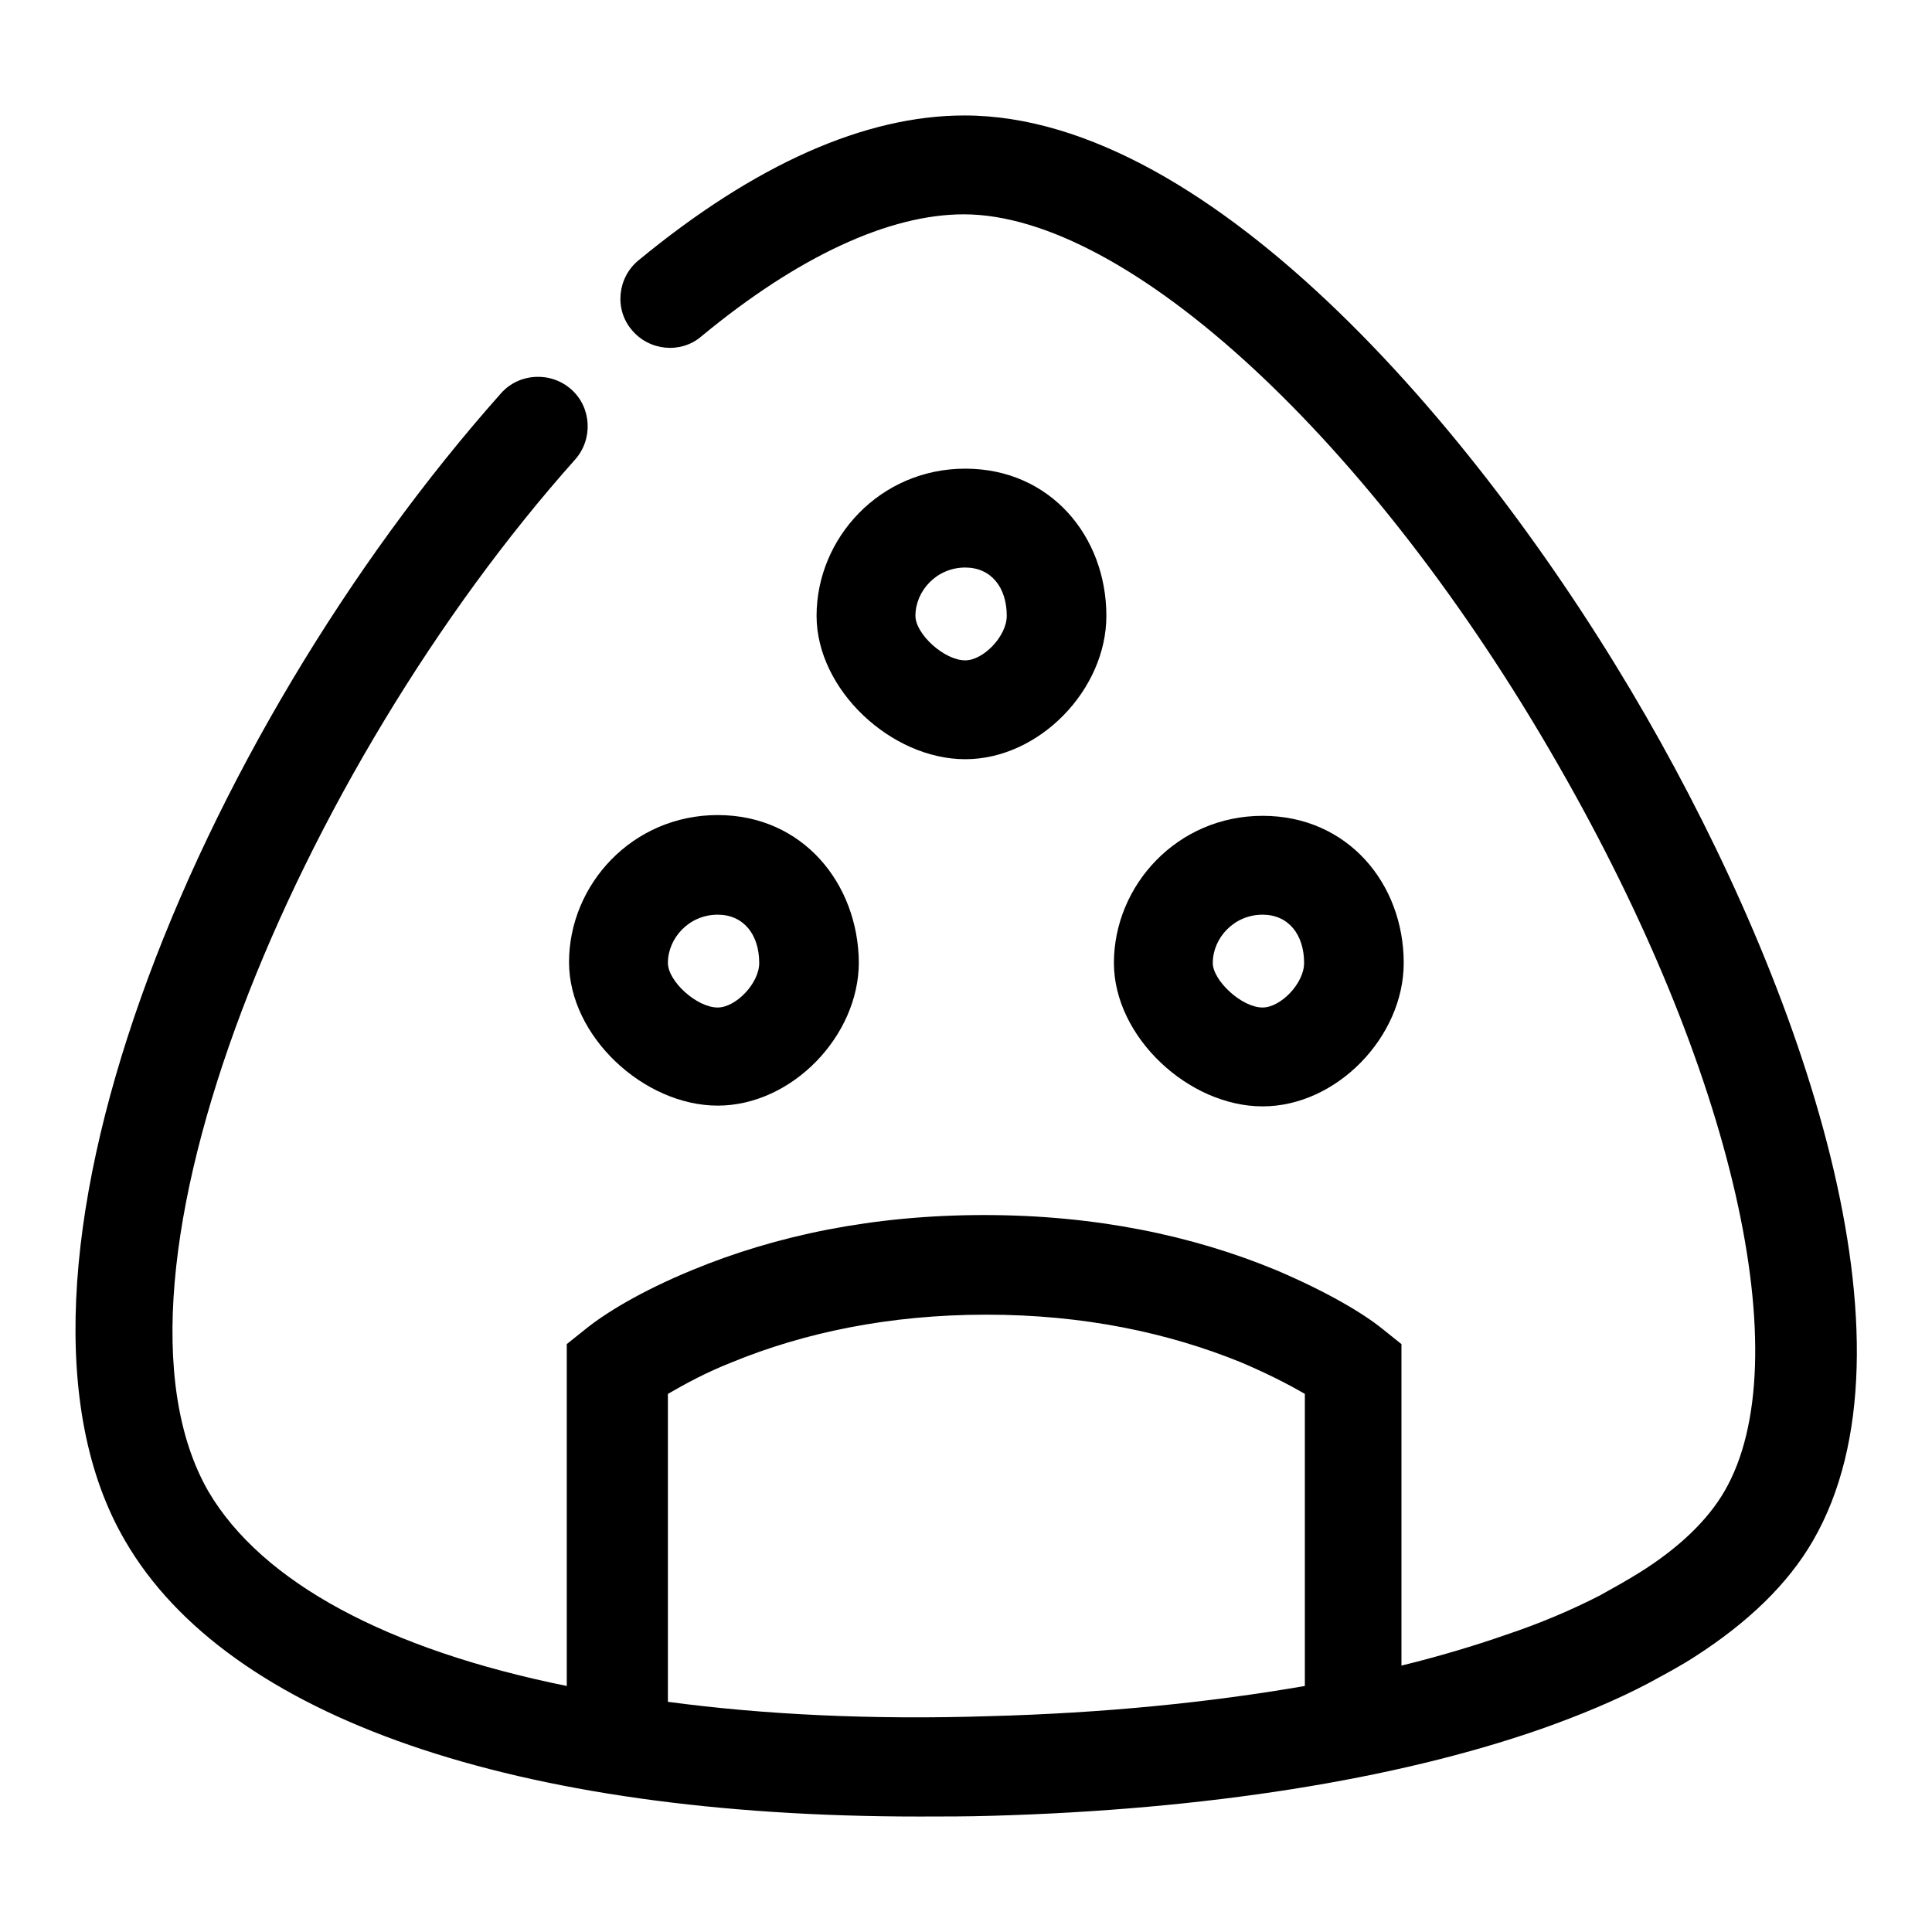
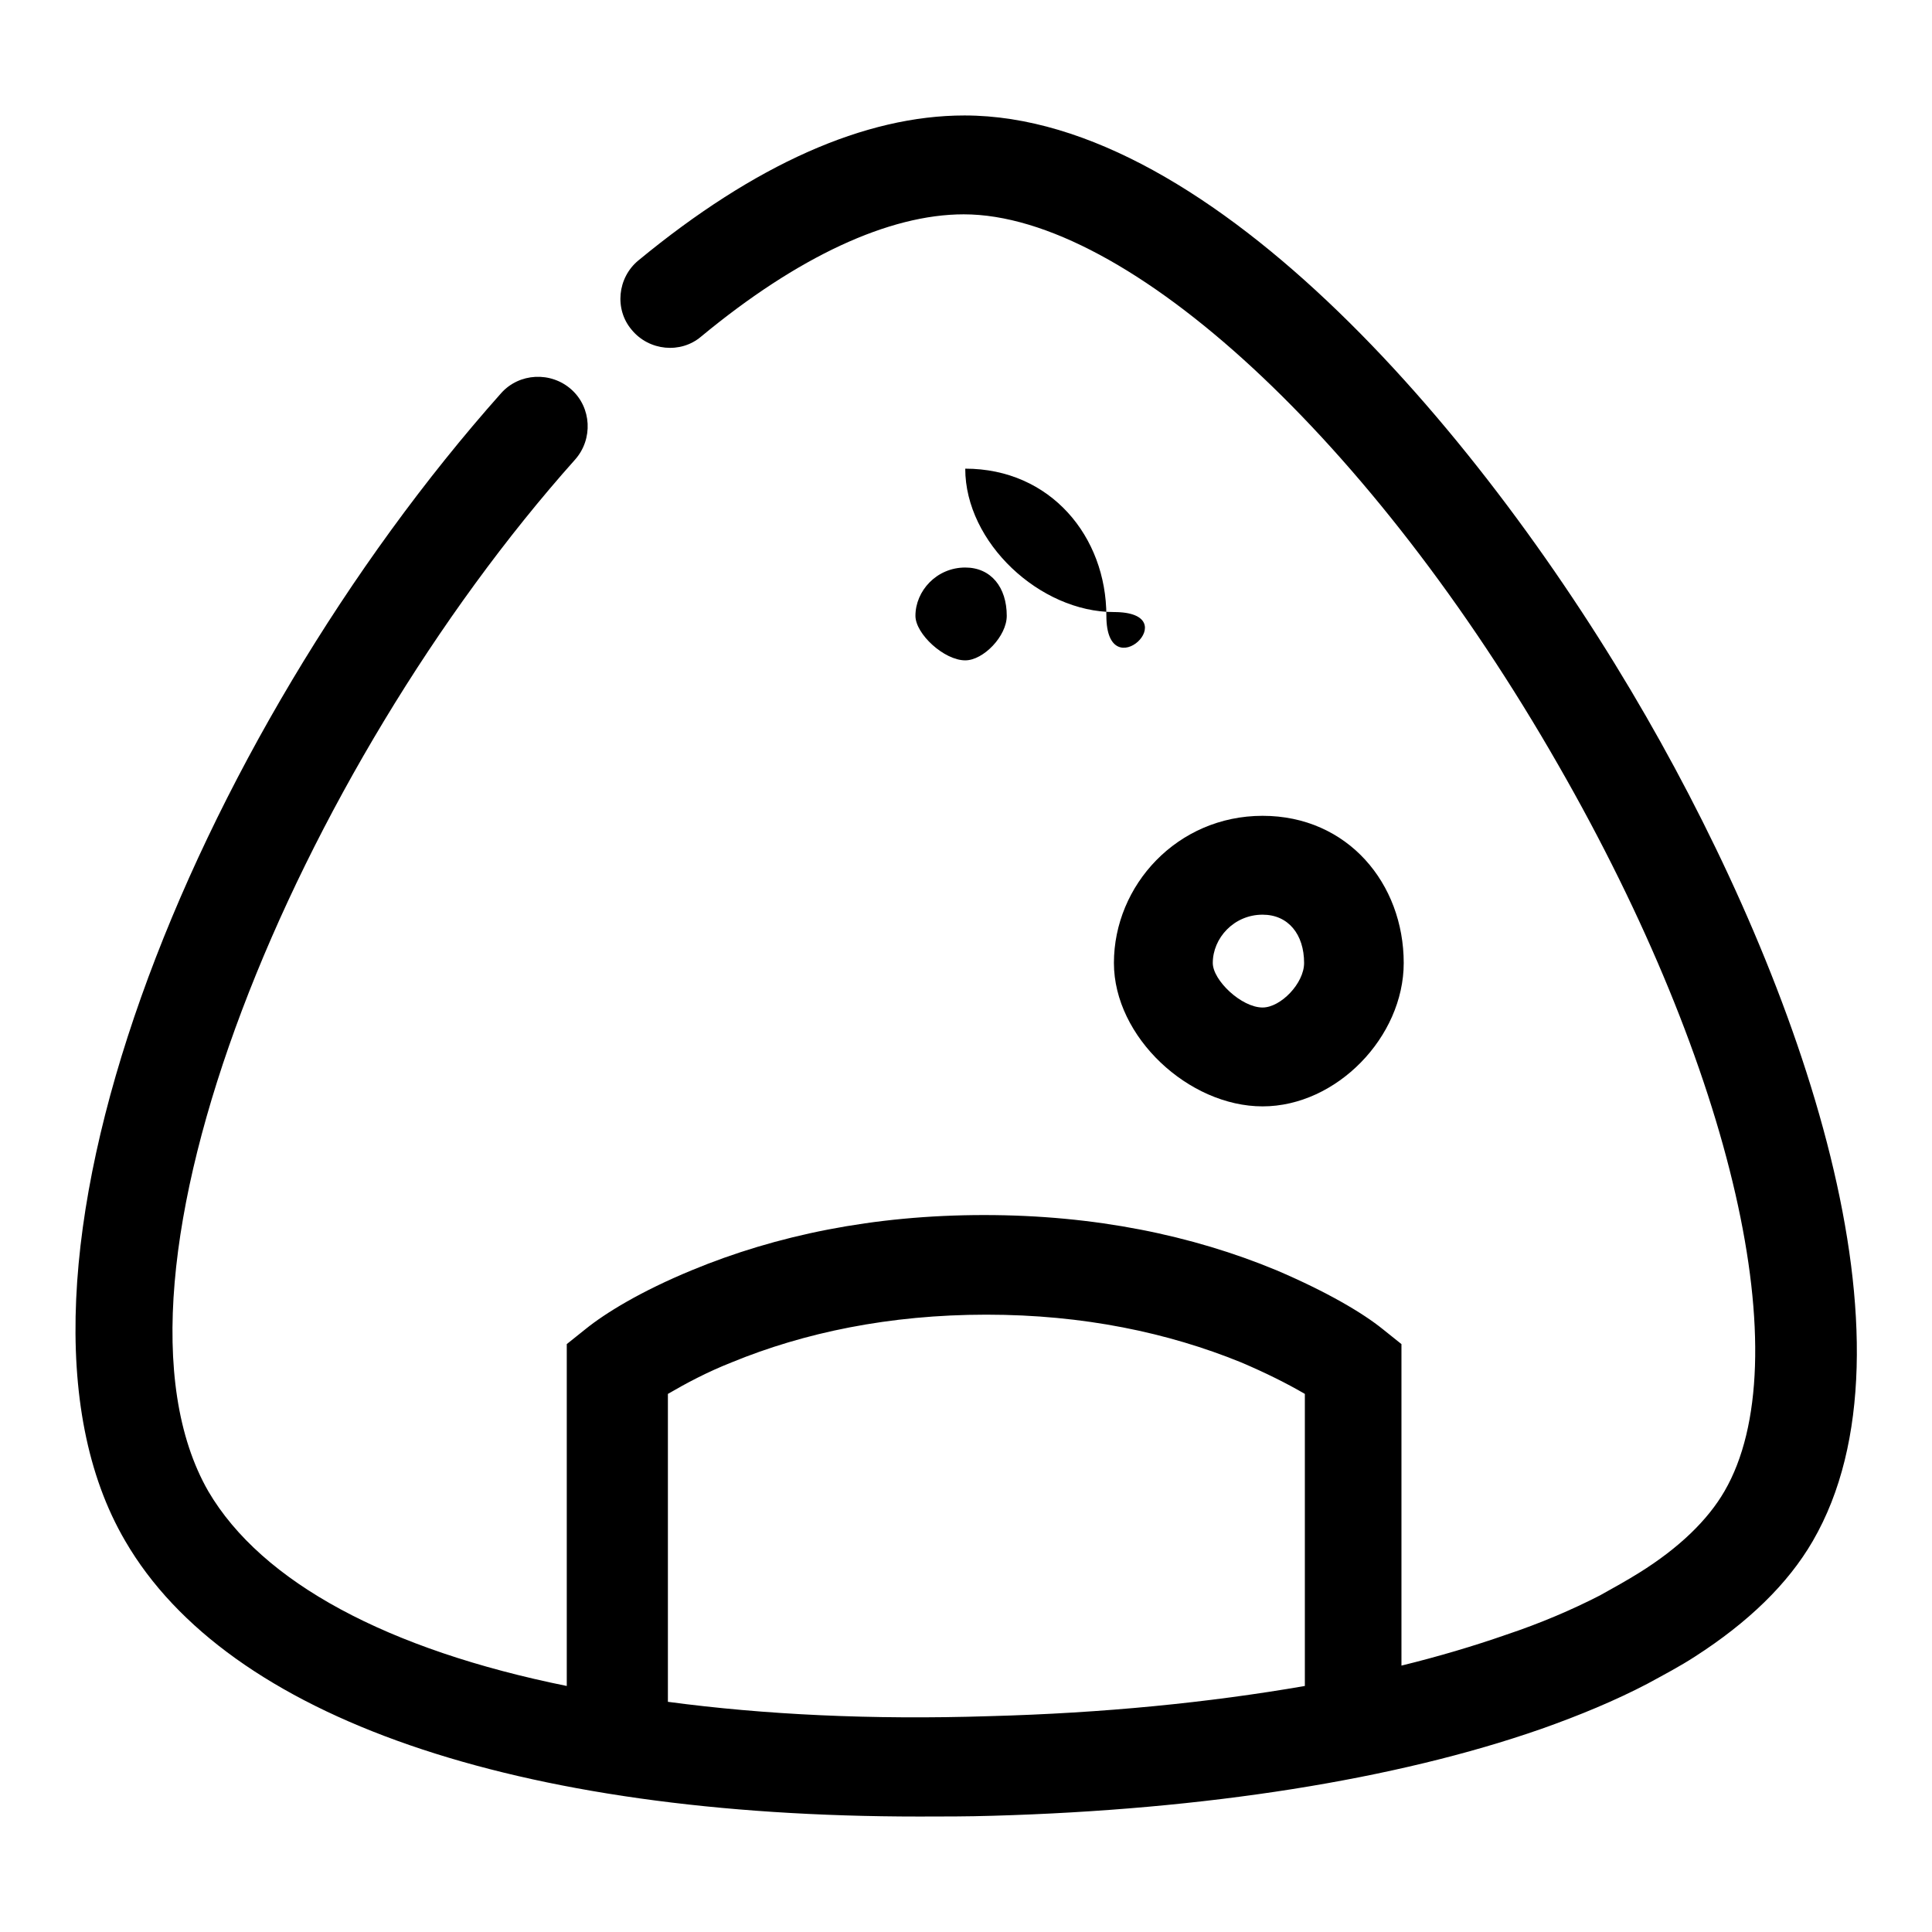
<svg xmlns="http://www.w3.org/2000/svg" version="1.1" x="0px" y="0px" viewBox="0 0 256 256" enable-background="new 0 0 256 256" xml:space="preserve">
  <g>
    <g>
-       <path fill="#000000" d="M146.6,81.6c0-10.5-7.4-19.5-18.7-19.5c-11.3,0-19.7,9.2-19.7,19.5c0,9.8,9.9,19,19.7,19S146.6,91.4,146.6,81.6z M121.3,81.6c0-3.3,2.8-6.4,6.6-6.4c3.4,0,5.5,2.6,5.5,6.4c0,2.7-3.1,5.9-5.5,5.9C125.1,87.5,121.3,84,121.3,81.6z" />
+       <path fill="#000000" d="M146.6,81.6c0-10.5-7.4-19.5-18.7-19.5c0,9.8,9.9,19,19.7,19S146.6,91.4,146.6,81.6z M121.3,81.6c0-3.3,2.8-6.4,6.6-6.4c3.4,0,5.5,2.6,5.5,6.4c0,2.7-3.1,5.9-5.5,5.9C125.1,87.5,121.3,84,121.3,81.6z" />
      <path fill="#000000" d="M186,127.6c0-10.5-7.4-19.5-18.7-19.5c-11.3,0-19.7,9.2-19.7,19.5c0,9.8,9.9,19,19.7,19C177.1,146.6,186,137.4,186,127.6z M160.7,127.6c0-3.3,2.8-6.4,6.6-6.4c3.4,0,5.5,2.6,5.5,6.4c0,2.7-3.1,5.9-5.5,5.9C164.5,133.5,160.7,129.9,160.7,127.6z" />
-       <path fill="#000000" d="M95.1,108c-11.3,0-19.7,9.2-19.7,19.5c0,9.8,9.9,19,19.7,19s18.7-9.2,18.7-19C113.7,117.1,106.4,108,95.1,108z M95.1,133.5c-2.8,0-6.6-3.5-6.6-5.9c0-3.3,2.8-6.4,6.6-6.4c3.4,0,5.5,2.6,5.5,6.4C100.6,130.3,97.5,133.5,95.1,133.5z" />
      <path fill="#000000" d="M218.1,94.9c-21.1-36.7-57.4-79.6-90.3-79.6c-13.2,0-27.8,6.5-43.2,19.2c-2.8,2.3-3.2,6.5-0.9,9.2c2.3,2.8,6.5,3.2,9.2,0.9c12.8-10.6,24.9-16.2,34.8-16.2c21.7,0,54.2,30,78.8,73c23.2,40.4,32,79,22,96.2c-2.2,3.8-6,7.5-11.3,10.8c-1.6,1-3.4,2-5.2,3c-3.7,1.9-7.9,3.7-12.4,5.2c-4.3,1.5-9,2.9-13.9,4.1v-39.4v-3.2l-2.5-2c-2.6-2.1-7.3-4.9-14.1-7.8c-11.1-4.6-24-7.3-38.7-7.3c-14.7,0-27.6,2.7-38.7,7.3c-6.8,2.8-11.5,5.7-14.1,7.8l-2.5,2v3.2v42.1c-23.7-4.8-40.4-13.7-47.5-25.8C11.2,169,39.7,101.8,76.2,60.9c2.4-2.7,2.2-6.9-0.5-9.3c-2.7-2.4-6.9-2.2-9.3,0.5C26,97.5-3.8,169.4,16.6,204.2c13.6,23.4,51.7,36.5,105.2,36.5c3.2,0,6.4,0,9.7-0.1c28.3-0.8,53.5-4.8,72.7-11.5c5.1-1.8,9.9-3.8,14.1-6c2.2-1.2,4.3-2.3,6.3-3.6c7-4.5,12.3-9.6,15.6-15.3C255.3,178.2,238.7,130.7,218.1,94.9z M131.1,227.4c-15.6,0.5-29.9-0.2-42.6-1.9v-40.8c0,0,0,0,0,0c2.4-1.4,5.2-2.9,8.5-4.2c9.5-3.9,20.8-6.3,33.7-6.3s24.1,2.4,33.7,6.3c3.3,1.4,6.1,2.8,8.5,4.2c0,0,0,0,0,0v38.7C160.2,225.6,146.2,227,131.1,227.4z" />
      <path fill="#000000" d="M82.9,44.5" />
    </g>
  </g>
</svg>